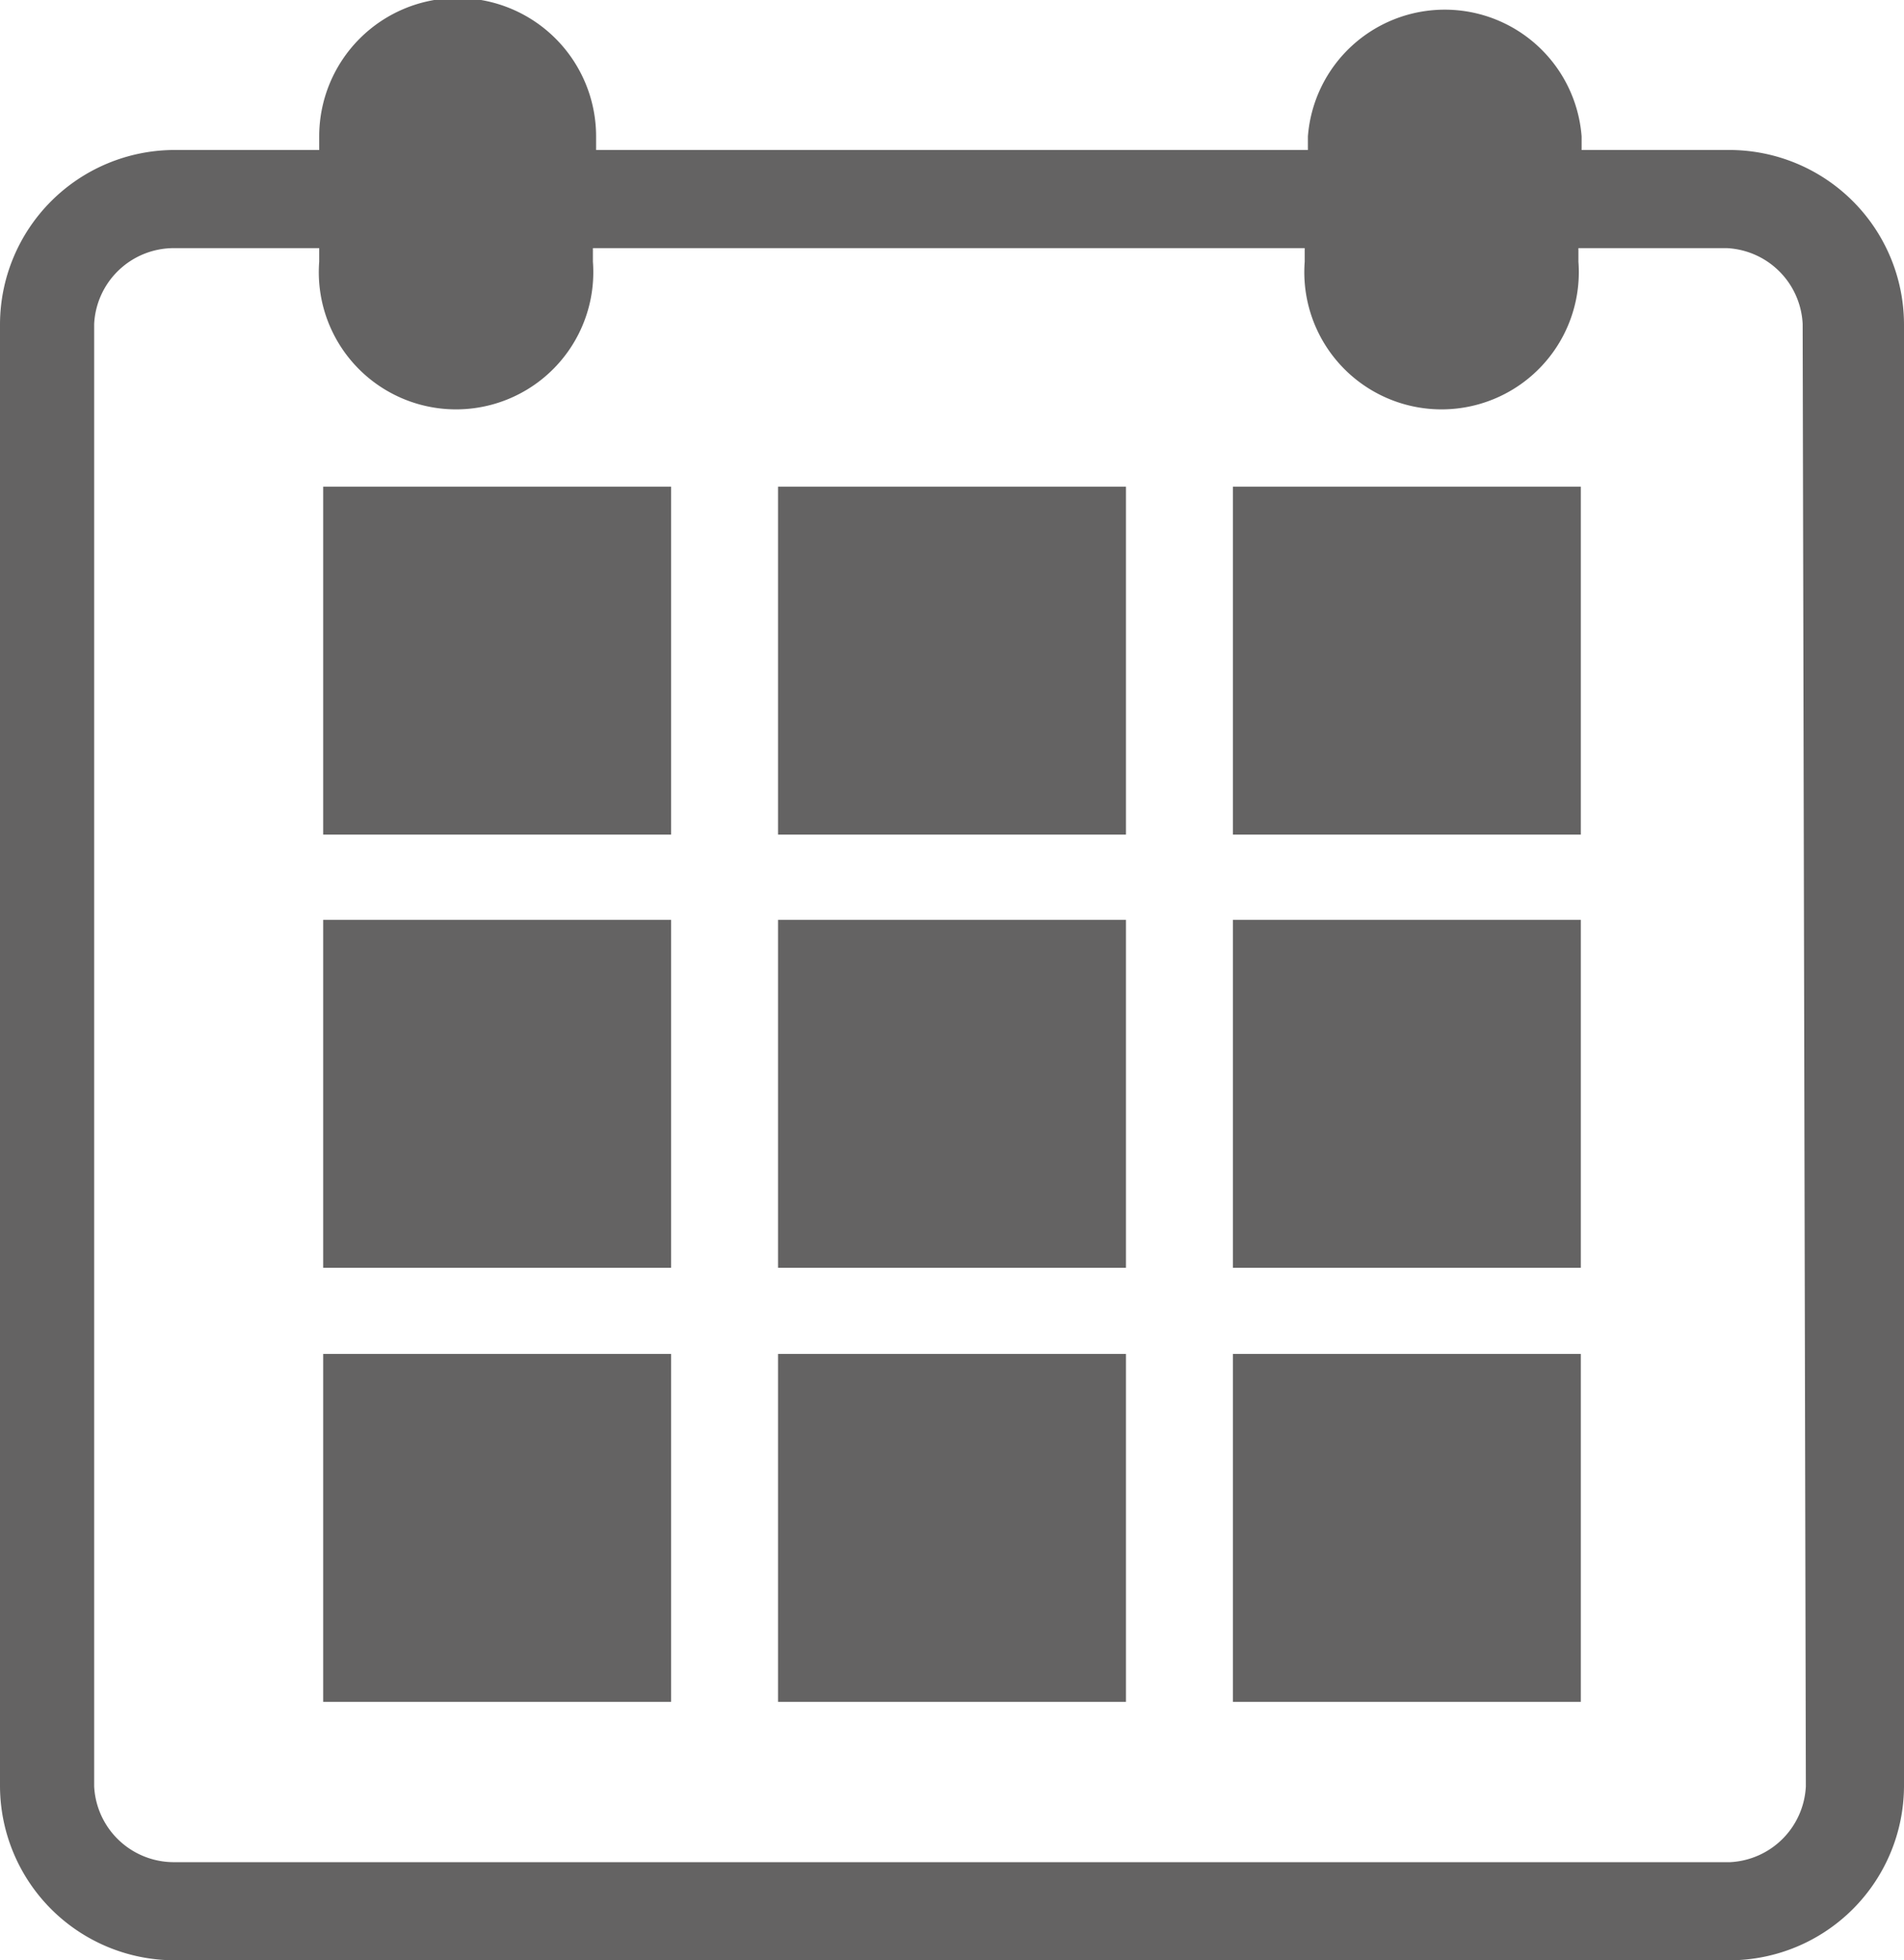
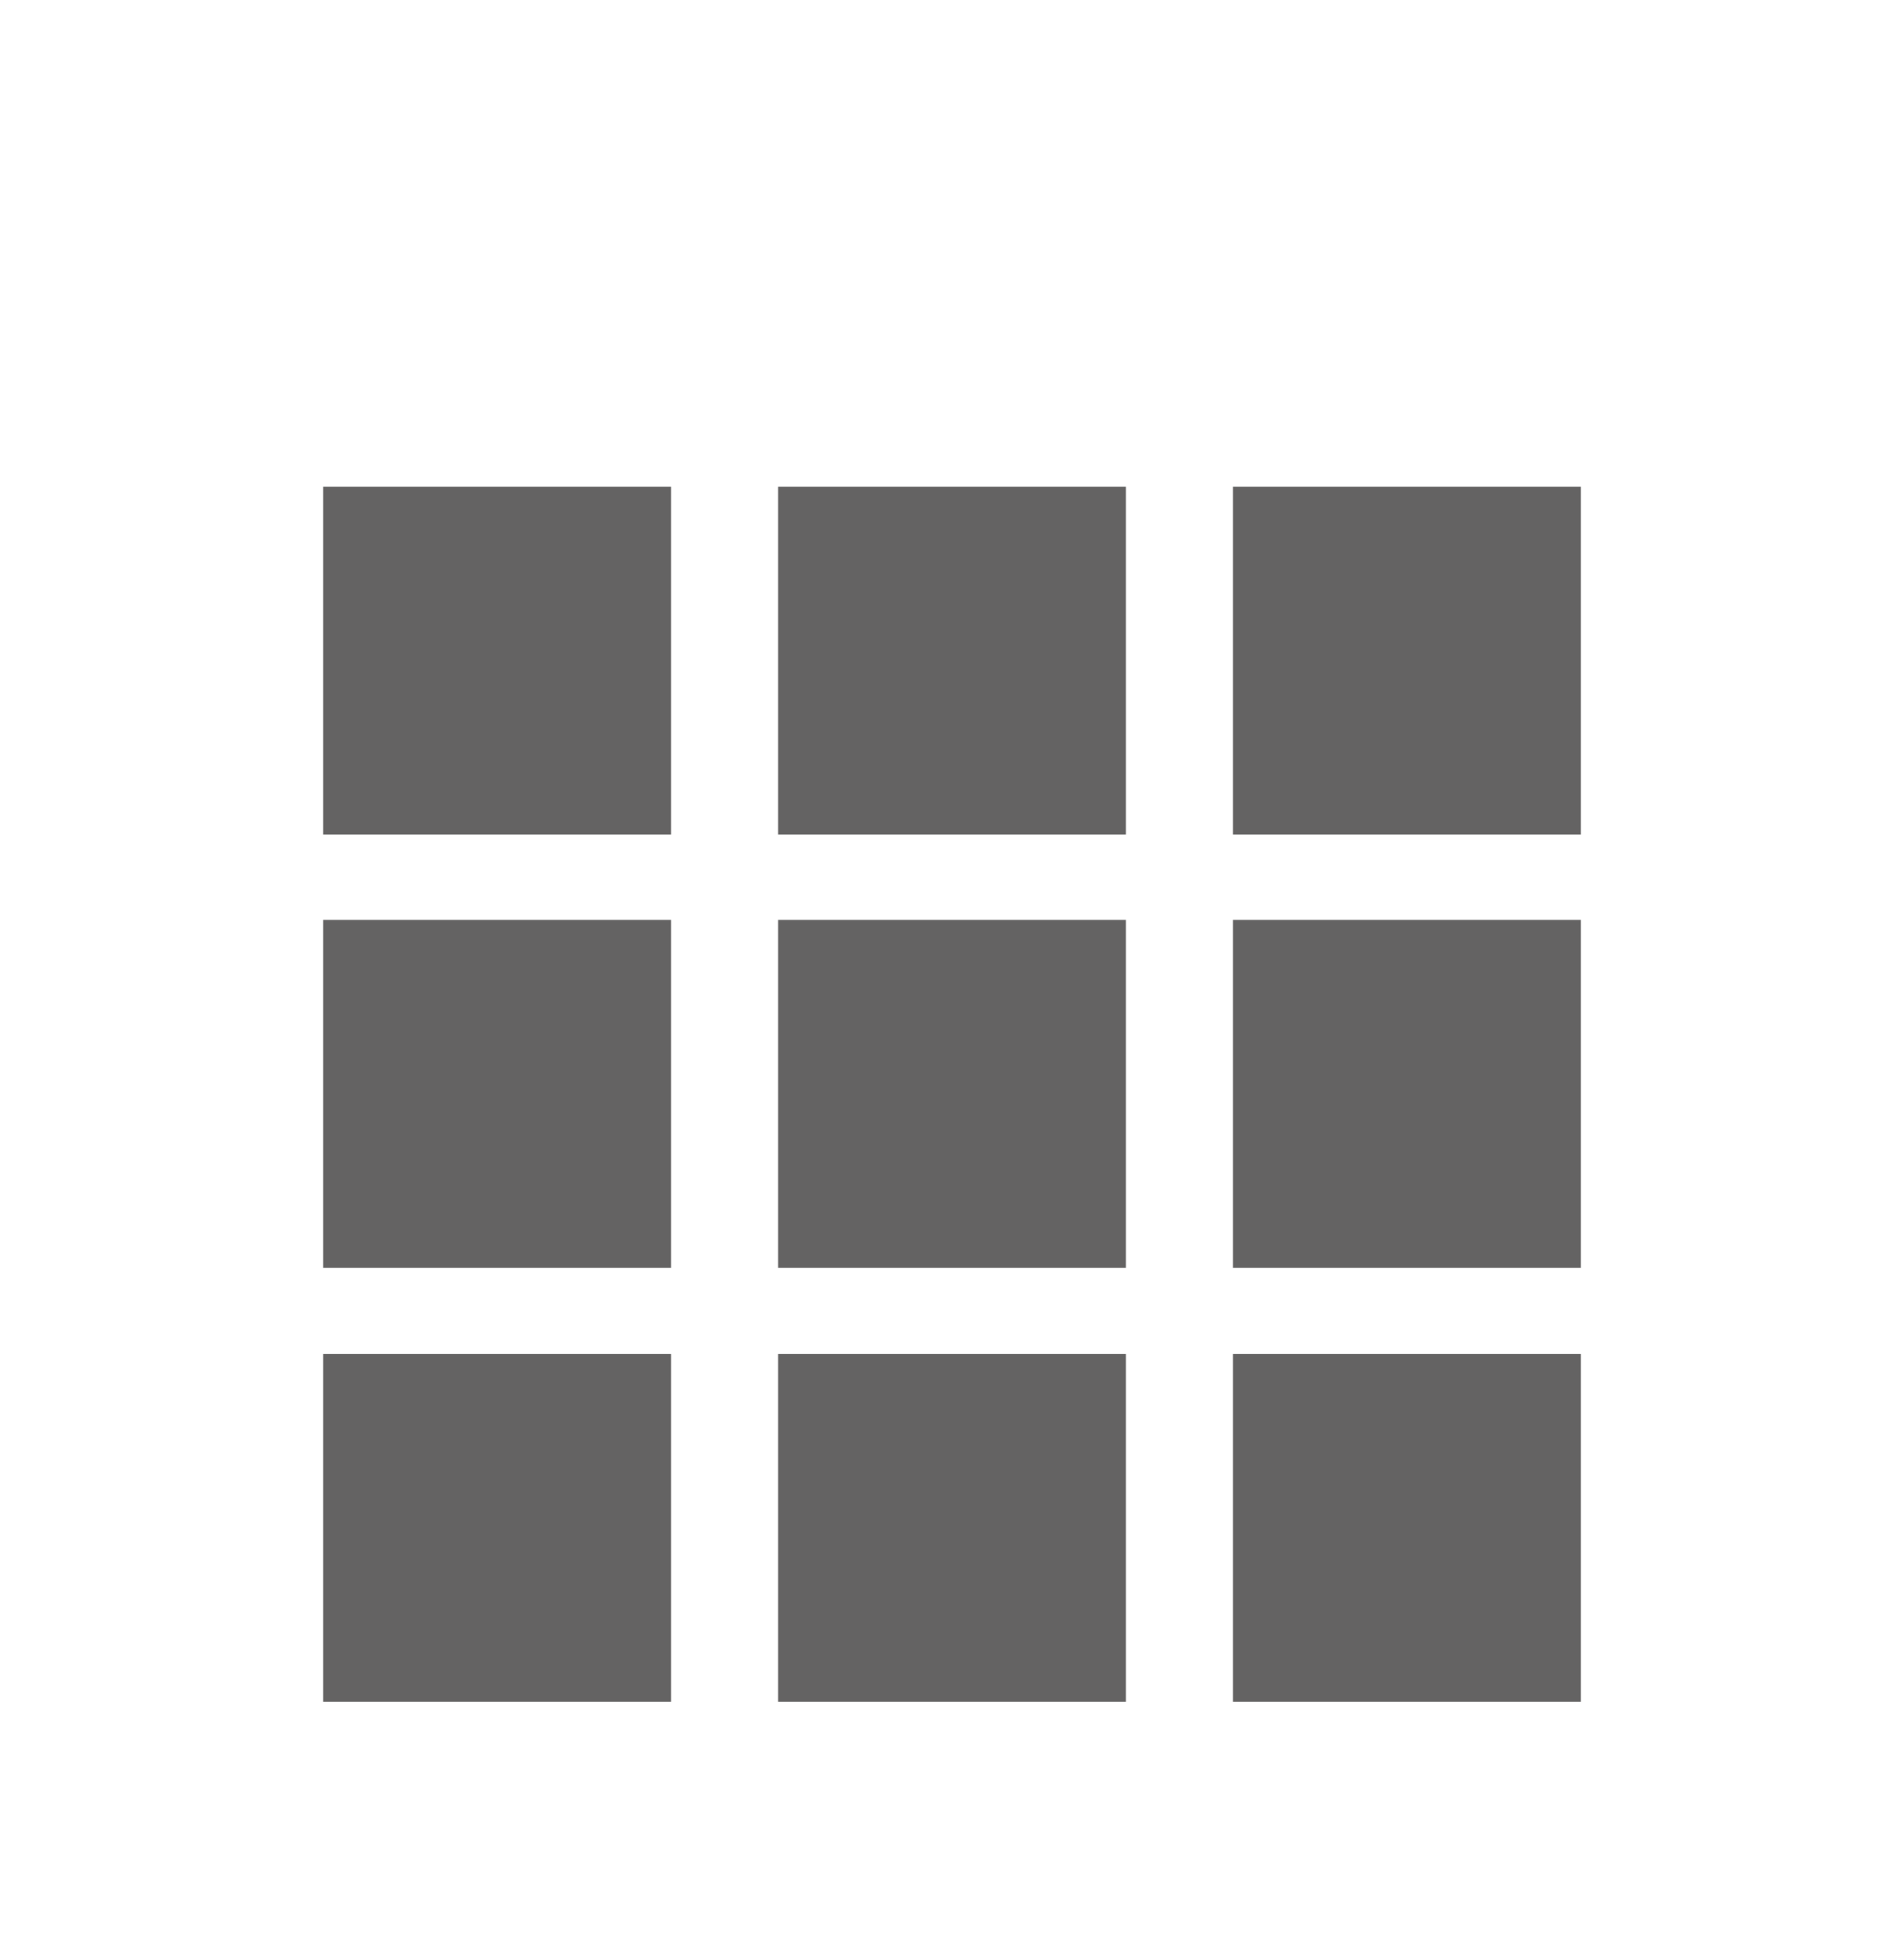
<svg xmlns="http://www.w3.org/2000/svg" viewBox="0 0 23.86 24.57">
  <defs>
    <style>.cls-1{fill:#646363}</style>
  </defs>
  <g id="Layer_2" data-name="Layer 2">
    <g id="Layer_1-2" data-name="Layer 1">
-       <path class="cls-1" d="M21.68 1.88h-1.86v-.17a1.72 1.72 0 00-3.43 0v.17H7.47v-.17a1.72 1.72 0 00-3.47 0v.17H2.18A2.19 2.19 0 000 4.06v18.33a2.19 2.19 0 002.18 2.18h19.5a2.19 2.19 0 002.18-2.18V4.06a2.19 2.19 0 00-2.18-2.18m.95 20.51a1 1 0 01-.95.95H2.18a1 1 0 01-1-.95V4.06a1 1 0 011-.95H4v.17a1.72 1.72 0 103.43 0v-.17h8.92v.17a1.72 1.72 0 103.43 0v-.17h1.86a1 1 0 01.95.95z" />
      <path class="cls-1" d="M4.05 6.1h4.36v4.36H4.05zm5.7 0h4.36v4.36H9.75zm5.7 0h4.36v4.36h-4.36zm-11.4 5.43h4.36v4.36H4.05zm5.7 0h4.36v4.36H9.75zm5.7 0h4.36v4.36h-4.36zm-11.4 5.44h4.36v4.36H4.05zm5.7 0h4.36v4.36H9.75zm5.7 0h4.36v4.36h-4.36z" />
    </g>
  </g>
</svg>